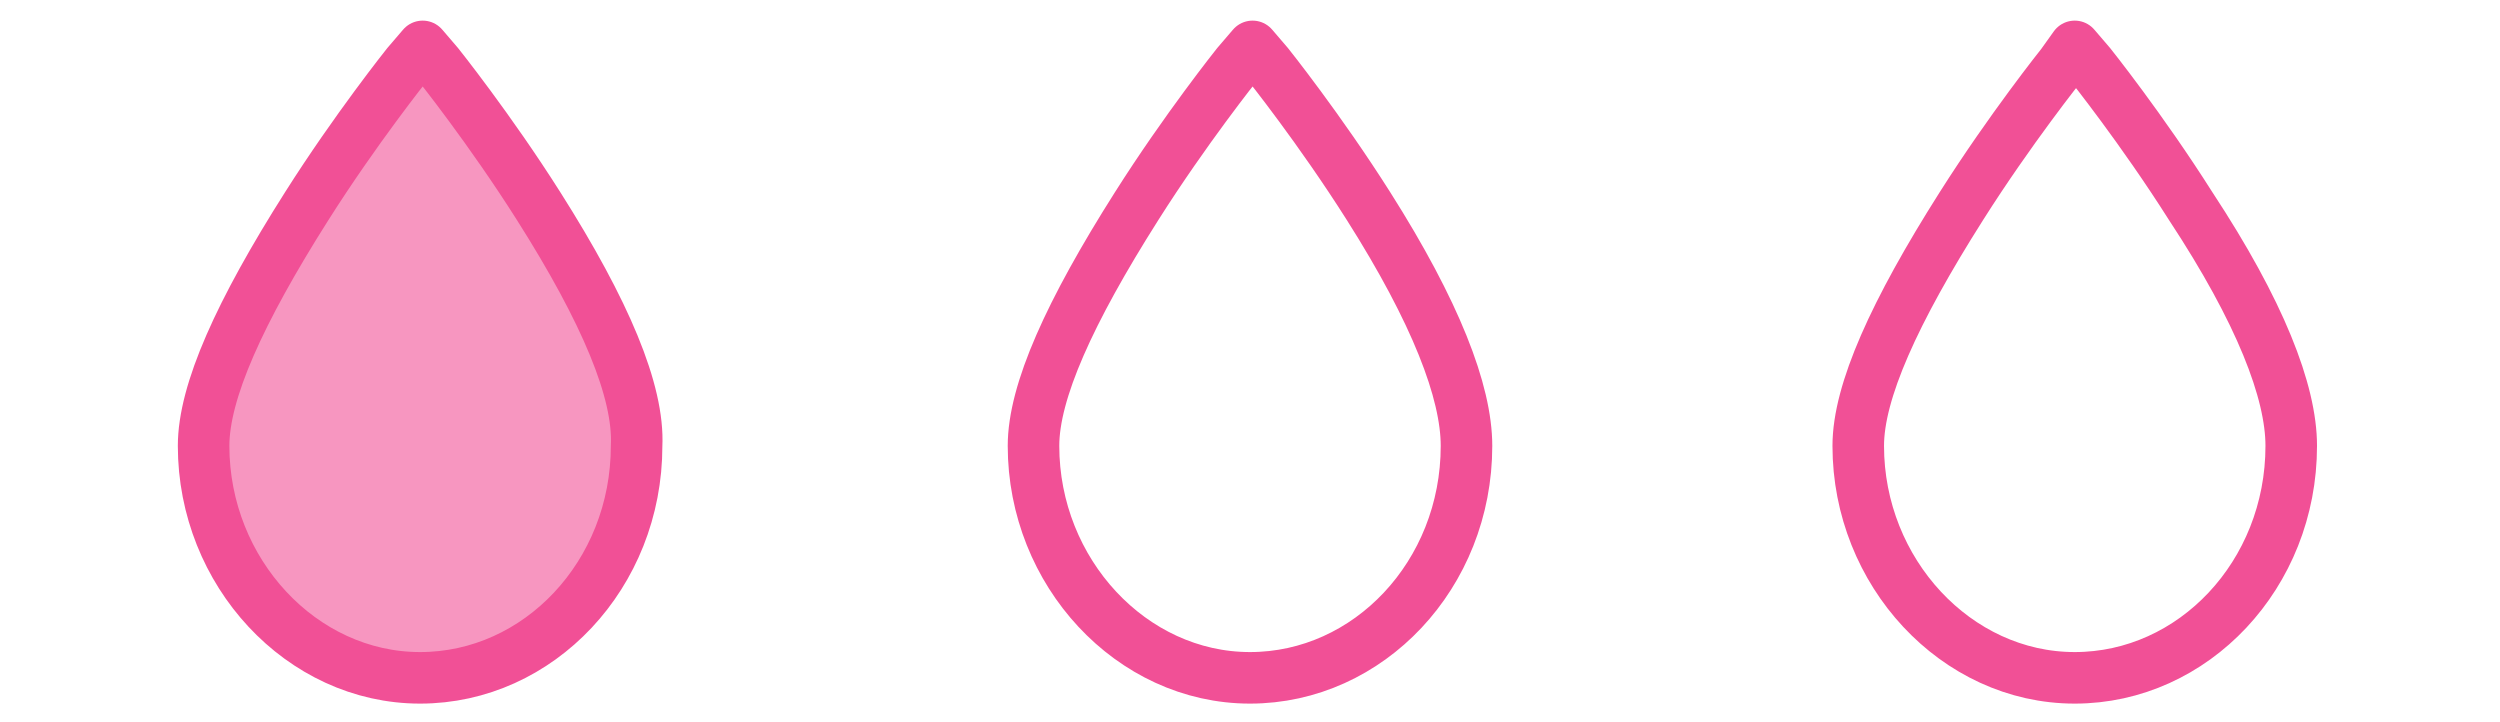
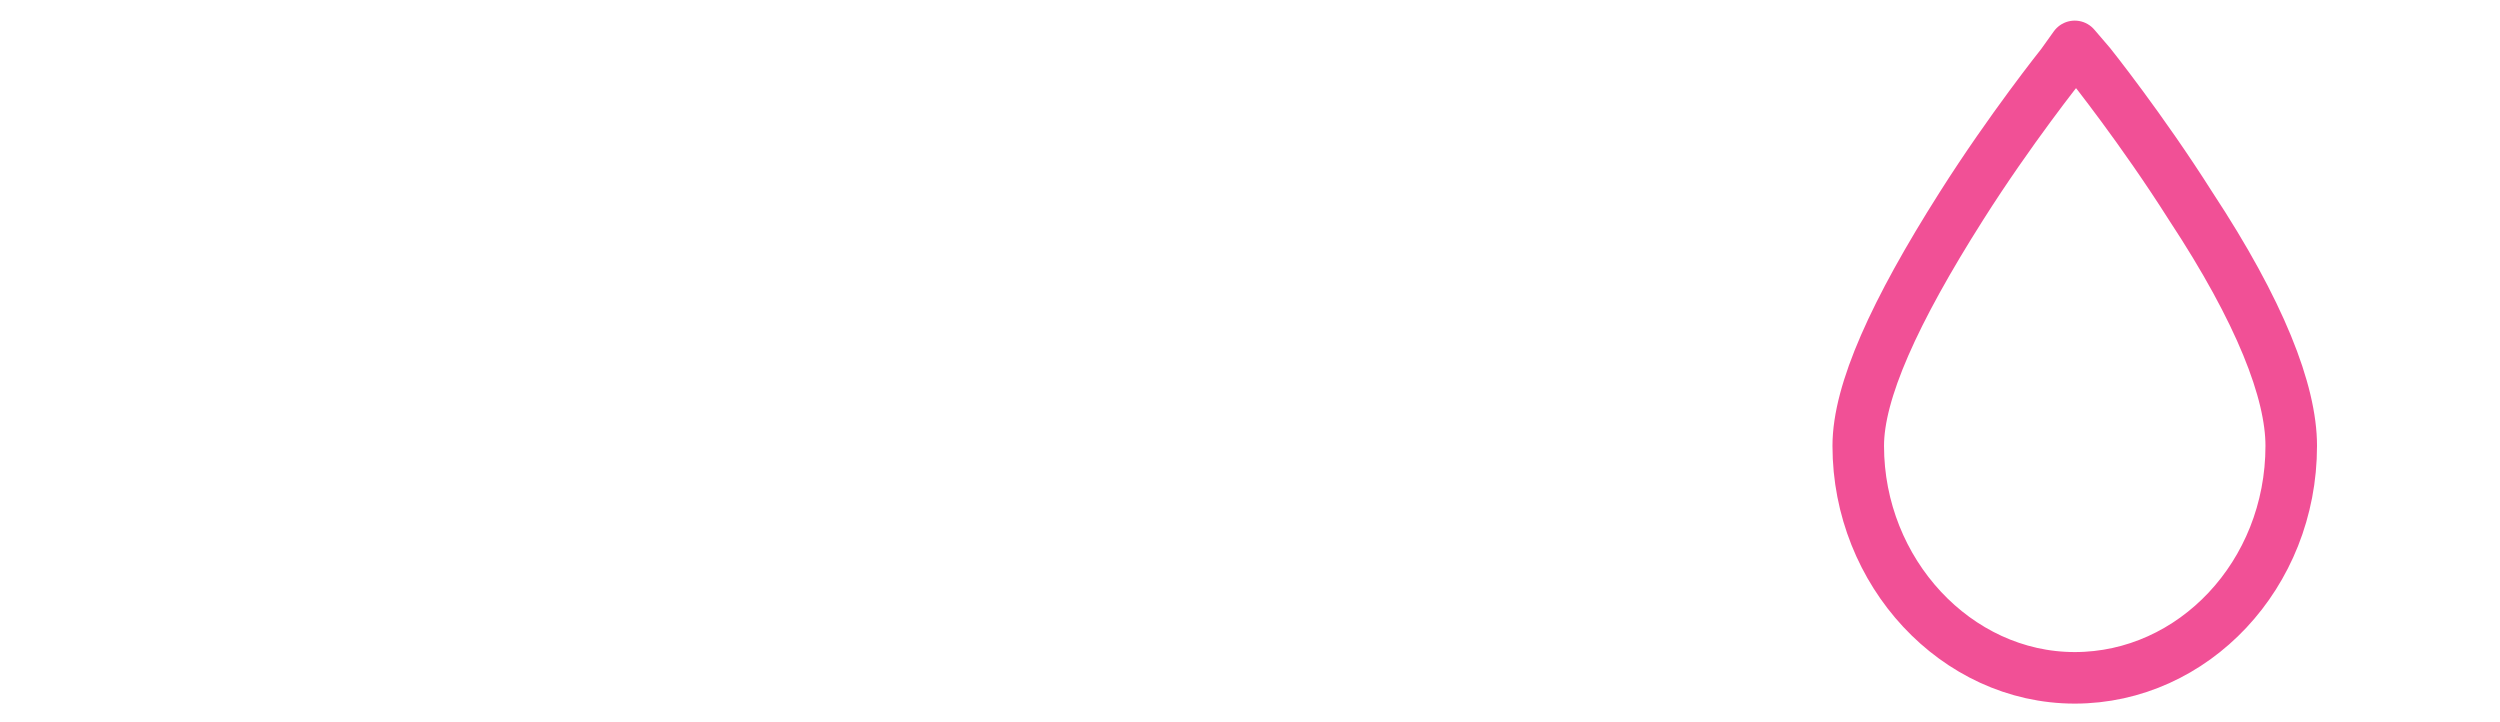
<svg xmlns="http://www.w3.org/2000/svg" version="1.1" viewBox="0 0 97 28">
  <defs>
    <style>
      .cls-1 {
        fill: none;
        stroke: #f15096;
        stroke-linecap: round;
        stroke-linejoin: round;
        stroke-width: 2px;
      }

      .cls-2 {
        fill: #f796c0;
      }
    </style>
  </defs>
  <g>
    <g id="katman_1">
-       <path class="cls-2" d="M20.9,8c-1.9-3-3.9-5.5-3.9-5.5l-.6-.7-.6.7s-2,2.5-3.9,5.5c-2.6,4.1-4,7.2-4,9.3,0,4.9,3.8,9,8.4,9s8.4-4,8.4-9c.1-2.1-1.2-5.2-3.8-9.3Z" />
-       <path class="cls-1" d="M20.9,8c-1.9-3-3.9-5.5-3.9-5.5l-.6-.7-.6.7s-2,2.5-3.9,5.5c-2.6,4.1-4,7.2-4,9.3,0,4.9,3.8,9,8.4,9s8.4-4,8.4-9c.1-2.1-1.2-5.2-3.8-9.3Z" />
-       <path class="cls-1" d="M53.1,8c-1.9-3-3.9-5.5-3.9-5.5l-.6-.7-.6.7s-2,2.5-3.9,5.5c-2.6,4.1-4,7.2-4,9.3,0,4.9,3.8,9,8.4,9s8.4-4,8.4-9c0-2.1-1.2-5.2-3.8-9.3Z" />
      <path class="cls-1" d="M85,8c-1.9-3-3.9-5.5-3.9-5.5l-.6-.7-.5.7s-2,2.5-3.9,5.5c-2.6,4.1-4,7.2-4,9.3,0,4.9,3.8,9,8.4,9s8.4-4,8.4-9c0-2.1-1.2-5.2-3.9-9.3Z" />
    </g>
  </g>
</svg>